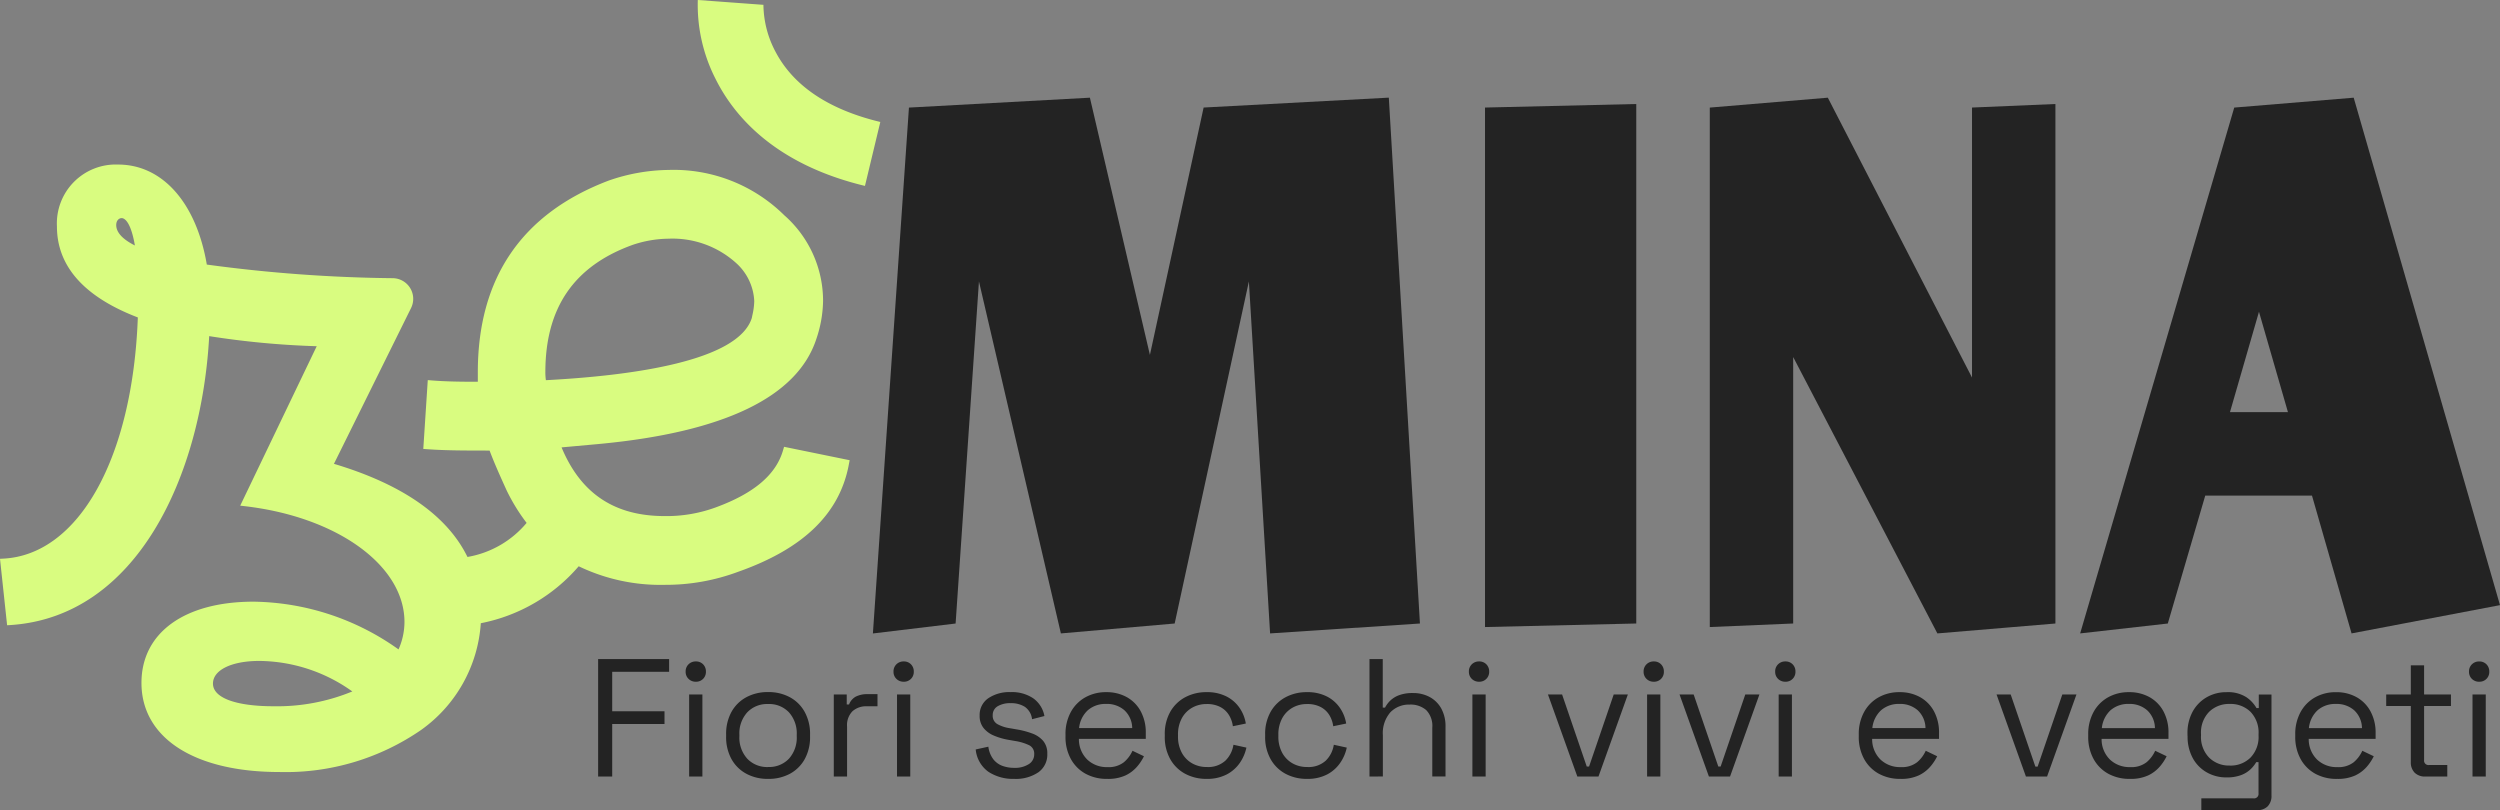
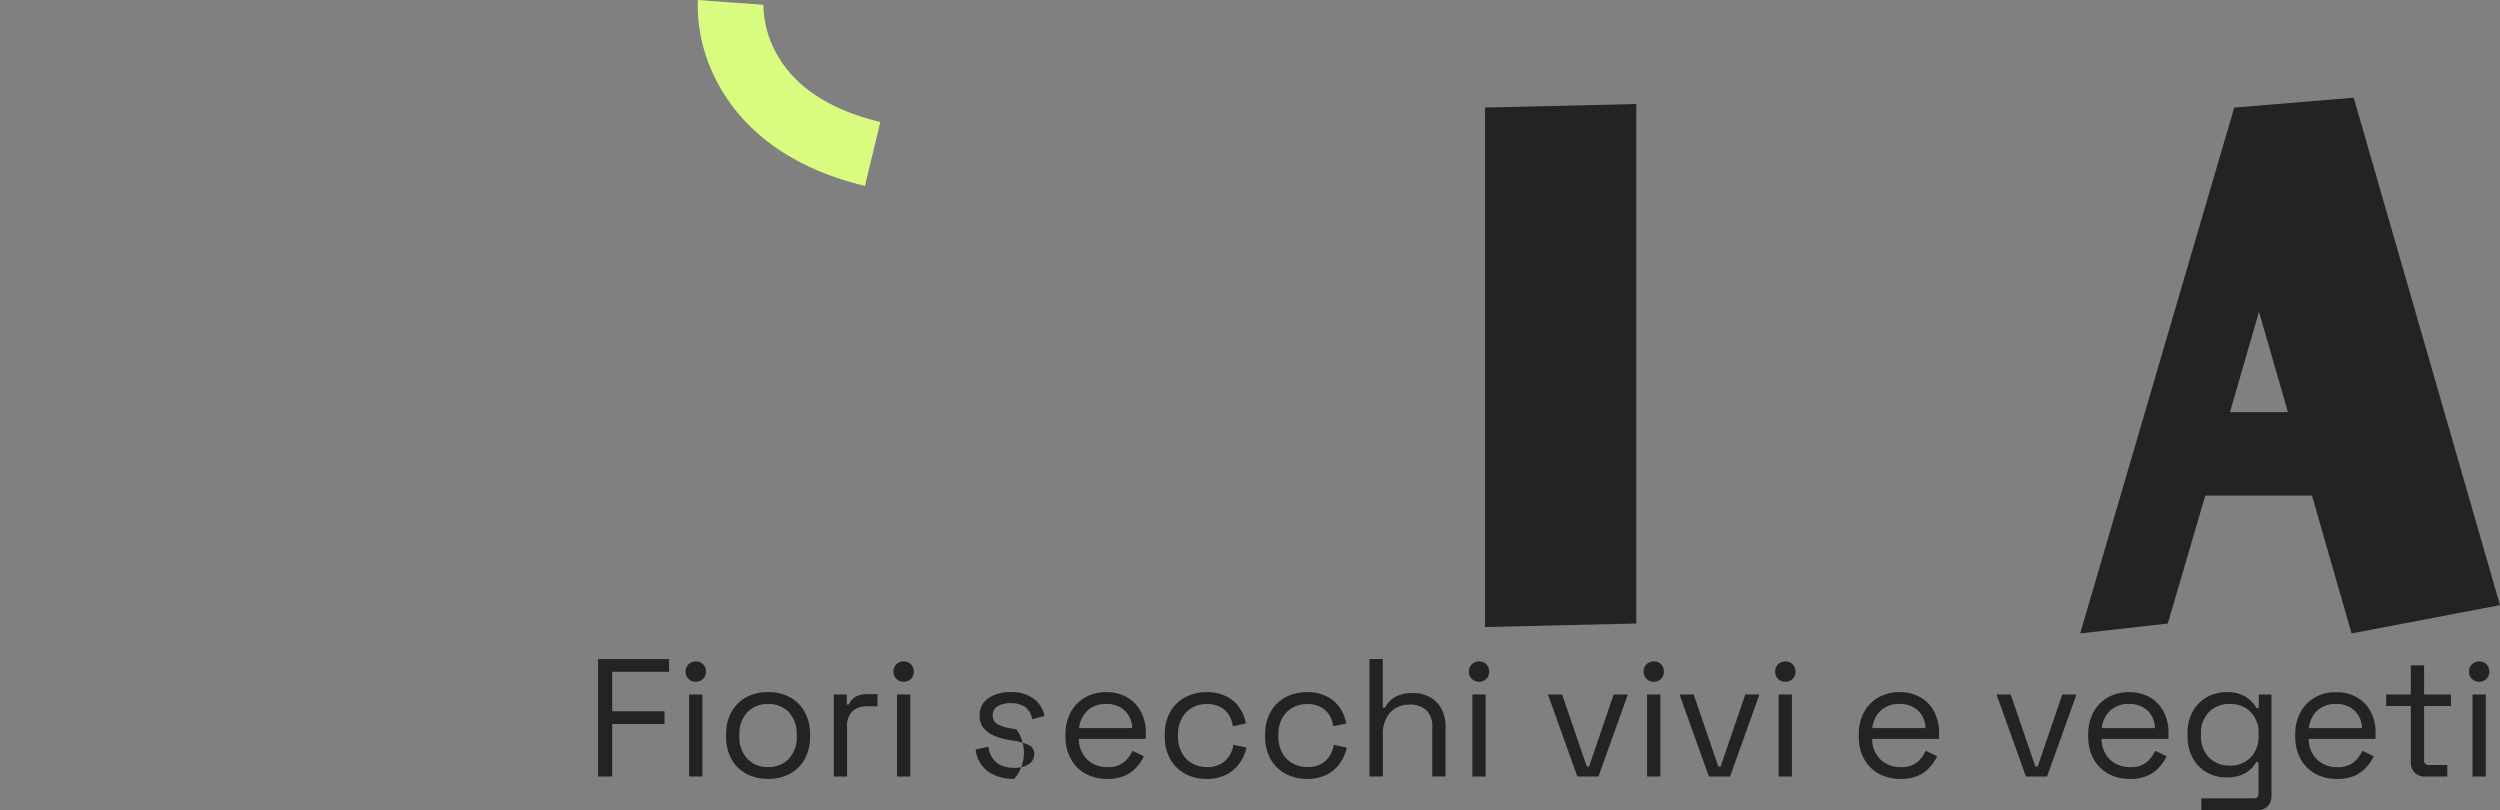
<svg xmlns="http://www.w3.org/2000/svg" width="257.059" height="83.296" viewBox="0 0 257.059 83.296">
  <rect x="0" y="0" width="257.059" height="83.296" fill="#808080" stroke="none" />
  <g id="Raggruppa_278" data-name="Raggruppa 278" transform="translate(-1105 -2756.562)">
-     <path id="Tracciato_20" data-name="Tracciato 20" d="M679.875,72.468l2.4-35.176L690.7,73.486l11.7-1.018,7.631-35.176,2.18,36.194,15.408-1.018-3.2-54.072-19.042,1.018-5.523,25.437L693.683,18.4l-18.606,1.018-3.706,54.072Z" transform="translate(523.384 2748.206)" fill="#232323" />
    <path id="Tracciato_21" data-name="Tracciato 21" d="M802.234,19.595l-15.553.364V73.376l15.553-.364Z" transform="translate(471.013 2747.661)" fill="#232323" />
-     <path id="Tracciato_22" data-name="Tracciato 22" d="M837.6,45.069l14.826,28.417,12.137-1.018V19.05l-8.576.364V47.176L841.161,18.4l-12.137,1.018V72.831l8.576-.364Z" transform="translate(451.782 2748.206)" fill="#232323" />
    <path id="Tracciato_23" data-name="Tracciato 23" d="M911.658,59.313h10.974l4.07,14.172,15.262-2.907L926.921,18.4l-12.282,1.017L898.795,73.485l9.012-1.017Zm5.524-18.9,2.979,10.32H914.2Z" transform="translate(420.094 2748.206)" fill="#232323" />
    <g id="Raggruppa_37" data-name="Raggruppa 37" transform="translate(1105 2756.562)">
-       <path id="Tracciato_28" data-name="Tracciato 28" d="M582.873,72.859c6.677-2.365,10.385-5.959,11.336-10.99l.089-.468-6.743-1.379-.126.423c-.743,2.475-2.992,4.37-6.882,5.8a14.665,14.665,0,0,1-5.272.9c-5.15,0-8.624-2.312-10.6-7.063l3.741-.34c12.957-1.2,20.514-4.843,22.459-10.819a12.673,12.673,0,0,0,.689-3.872,11.722,11.722,0,0,0-3.993-8.841,16.179,16.179,0,0,0-11.9-4.656,19.282,19.282,0,0,0-6.147,1.093c-8.931,3.384-13.46,10.014-13.46,19.709v.978c-1.537,0-3.113-.012-4.659-.131l-.487-.038-.461,7.076.479.034c1.794.128,3.906.134,6.338.134.516,1.371,1.144,2.753,1.761,4.112a19.437,19.437,0,0,0,2.047,3.325A10.153,10.153,0,0,1,555,71.348c-2.081-4.253-6.7-7.472-13.729-9.575l7.929-16.02a2.126,2.126,0,0,0-1.865-3.069,152.476,152.476,0,0,1-19.137-1.4C527.119,34.935,523.638,31,519.078,31a6.054,6.054,0,0,0-6.29,6.364c0,4.095,2.8,7.242,8.317,9.356-.526,14.446-6.07,24.4-13.833,24.8l-.339.017.731,6.834.308-.019c13.1-.827,19.7-15.456,20.471-29.71A87.442,87.442,0,0,0,539.5,49.679l-7.867,16.394.449.052c9.526,1.1,16.44,6.106,16.44,11.911a6.961,6.961,0,0,1-.611,2.819A26.176,26.176,0,0,0,533,75.946c-7.107,0-11.521,3.2-11.521,8.353,0,5.653,5.431,9.163,14.174,9.163a24.524,24.524,0,0,0,14.569-4.318,14.652,14.652,0,0,0,6.149-10.982,17.766,17.766,0,0,0,10.067-5.856,19.377,19.377,0,0,0,8.834,1.909,21.322,21.322,0,0,0,7.6-1.356M518.884,37.217c0-.466.283-.71.562-.71.213,0,.909.214,1.357,2.814-1.274-.643-1.92-1.35-1.92-2.1M535.067,86.7c-3.9,0-6.236-.871-6.236-2.331,0-1.394,1.914-2.33,4.761-2.33a16.658,16.658,0,0,1,9.567,3.138,20.291,20.291,0,0,1-8.092,1.523M563.009,52.35c0-6.625,2.937-10.907,8.966-13.088a11.9,11.9,0,0,1,3.7-.639,9.763,9.763,0,0,1,6.969,2.521,5.6,5.6,0,0,1,1.844,3.9,7.063,7.063,0,0,1-.2,1.479l-.053.26c-1.4,4.415-12.183,5.915-21.172,6.389a6.247,6.247,0,0,1-.056-.824" transform="translate(-506.933 -14.08)" fill="#d9fc80" />
      <path id="Tracciato_29" data-name="Tracciato 29" d="M655.558,19.118l1.579-6.576c-5.262-1.264-8.873-3.665-10.732-7.138A10.525,10.525,0,0,1,645.117.459l0,.038L638.37,0a16.768,16.768,0,0,0,1.847,8.157c1.887,3.772,6.081,8.736,15.341,10.96" transform="translate(-566.62 -0.001)" fill="#d9fc80" />
    </g>
-     <path id="Tracciato_415" data-name="Tracciato 415" d="M4.652-28.524V-40.6h7.3v1.311H6.1v4.055h5.377v1.311H6.1v5.4Zm9.359,0V-36.96h1.363v8.436Zm.69-9.747a1.035,1.035,0,0,1-.75-.293.99.99,0,0,1-.3-.742,1.011,1.011,0,0,1,.3-.759,1.035,1.035,0,0,1,.75-.293,1,1,0,0,1,.742.293,1.027,1.027,0,0,1,.293.759,1,1,0,0,1-.293.742A1,1,0,0,1,14.7-38.271Zm7.428,9.989a4.6,4.6,0,0,1-2.252-.536,3.8,3.8,0,0,1-1.519-1.513,4.648,4.648,0,0,1-.544-2.3v-.227a4.647,4.647,0,0,1,.544-2.3,3.8,3.8,0,0,1,1.519-1.513,4.6,4.6,0,0,1,2.252-.536,4.6,4.6,0,0,1,2.252.536A3.8,3.8,0,0,1,25.9-35.151a4.647,4.647,0,0,1,.544,2.3v.227a4.648,4.648,0,0,1-.544,2.3,3.8,3.8,0,0,1-1.519,1.513A4.6,4.6,0,0,1,22.128-28.282Zm0-1.222a2.8,2.8,0,0,0,2.146-.855,3.236,3.236,0,0,0,.8-2.308v-.148a3.243,3.243,0,0,0-.8-2.308,2.8,2.8,0,0,0-2.149-.855,2.808,2.808,0,0,0-2.14.855,3.222,3.222,0,0,0-.809,2.308v.148a3.222,3.222,0,0,0,.809,2.308A2.808,2.808,0,0,0,22.128-29.5Zm6.756.98v-8.435h1.331v1.028h.237a1.548,1.548,0,0,1,.691-.808,2.576,2.576,0,0,1,1.235-.254h1v1.246H32.282a2.108,2.108,0,0,0-1.473.507,2.033,2.033,0,0,0-.559,1.581v5.135Zm6.5,0V-36.96h1.363v8.436Zm.69-9.747a1.035,1.035,0,0,1-.75-.293.99.99,0,0,1-.3-.742,1.011,1.011,0,0,1,.3-.759,1.035,1.035,0,0,1,.75-.293,1,1,0,0,1,.742.293,1.027,1.027,0,0,1,.293.759,1,1,0,0,1-.293.742A1,1,0,0,1,36.079-38.271Zm11.353,9.989a4.616,4.616,0,0,1-2.639-.725,3.184,3.184,0,0,1-1.312-2.3l1.3-.285a2.726,2.726,0,0,0,.516,1.3,2.116,2.116,0,0,0,.94.675,3.476,3.476,0,0,0,1.192.2A2.635,2.635,0,0,0,48.94-29.8a1.176,1.176,0,0,0,.552-1.019.956.956,0,0,0-.523-.925,5.162,5.162,0,0,0-1.441-.433l-.7-.123a6.744,6.744,0,0,1-1.492-.438,2.676,2.676,0,0,1-1.062-.788,1.967,1.967,0,0,1-.393-1.258,2.078,2.078,0,0,1,.876-1.78,3.855,3.855,0,0,1,2.321-.639,3.884,3.884,0,0,1,2.326.645,2.868,2.868,0,0,1,1.138,1.814l-1.271.327a1.8,1.8,0,0,0-.744-1.275,2.626,2.626,0,0,0-1.448-.374,2.487,2.487,0,0,0-1.353.32,1.039,1.039,0,0,0-.5.932.97.97,0,0,0,.468.894,3.7,3.7,0,0,0,1.275.425l.7.123a8.42,8.42,0,0,1,1.61.42,2.723,2.723,0,0,1,1.138.768,1.97,1.97,0,0,1,.421,1.319,2.222,2.222,0,0,1-.92,1.907A4.127,4.127,0,0,1,47.432-28.282Zm9.569,0a4.5,4.5,0,0,1-2.251-.543,3.817,3.817,0,0,1-1.5-1.529,4.694,4.694,0,0,1-.537-2.282v-.207a4.7,4.7,0,0,1,.535-2.289,3.838,3.838,0,0,1,1.483-1.523,4.3,4.3,0,0,1,2.175-.543,4.246,4.246,0,0,1,2.111.512,3.635,3.635,0,0,1,1.431,1.455A4.565,4.565,0,0,1,60.965-33v.607H54.088a2.919,2.919,0,0,0,.87,2.136,2.911,2.911,0,0,0,2.063.766,2.536,2.536,0,0,0,1.683-.495,3.312,3.312,0,0,0,.894-1.186l1.177.564a4.959,4.959,0,0,1-.711,1.073,3.617,3.617,0,0,1-1.192.9A4.264,4.264,0,0,1,57-28.282Zm-2.9-5.222h5.472a2.542,2.542,0,0,0-.8-1.833,2.716,2.716,0,0,0-1.88-.651,2.749,2.749,0,0,0-1.887.651A2.893,2.893,0,0,0,54.105-33.5Zm13.118,5.222a4.571,4.571,0,0,1-2.2-.524,3.834,3.834,0,0,1-1.535-1.507,4.622,4.622,0,0,1-.562-2.332v-.192a4.613,4.613,0,0,1,.562-2.338,3.846,3.846,0,0,1,1.535-1.5,4.57,4.57,0,0,1,2.2-.524,4.357,4.357,0,0,1,2.062.45,3.621,3.621,0,0,1,1.344,1.188,3.944,3.944,0,0,1,.63,1.589l-1.333.277a2.893,2.893,0,0,0-.4-1.146,2.286,2.286,0,0,0-.884-.827,2.919,2.919,0,0,0-1.408-.309,2.973,2.973,0,0,0-1.506.383,2.749,2.749,0,0,0-1.055,1.09,3.468,3.468,0,0,0-.388,1.69v.148a3.468,3.468,0,0,0,.388,1.69,2.749,2.749,0,0,0,1.055,1.09,2.973,2.973,0,0,0,1.506.383,2.625,2.625,0,0,0,1.927-.656,2.9,2.9,0,0,0,.825-1.631l1.333.292a4.329,4.329,0,0,1-.682,1.579,3.725,3.725,0,0,1-1.356,1.188A4.358,4.358,0,0,1,67.223-28.282Zm10.318,0a4.571,4.571,0,0,1-2.2-.524A3.834,3.834,0,0,1,73.8-30.313a4.622,4.622,0,0,1-.562-2.332v-.192a4.613,4.613,0,0,1,.562-2.338,3.846,3.846,0,0,1,1.535-1.5,4.57,4.57,0,0,1,2.2-.524,4.357,4.357,0,0,1,2.062.45,3.621,3.621,0,0,1,1.344,1.188,3.944,3.944,0,0,1,.63,1.589l-1.333.277a2.893,2.893,0,0,0-.4-1.146,2.286,2.286,0,0,0-.884-.827,2.919,2.919,0,0,0-1.408-.309,2.973,2.973,0,0,0-1.506.383,2.749,2.749,0,0,0-1.055,1.09,3.468,3.468,0,0,0-.388,1.69v.148a3.469,3.469,0,0,0,.388,1.69,2.749,2.749,0,0,0,1.055,1.09,2.973,2.973,0,0,0,1.506.383,2.625,2.625,0,0,0,1.927-.656,2.9,2.9,0,0,0,.825-1.631l1.333.292a4.329,4.329,0,0,1-.682,1.579A3.724,3.724,0,0,1,79.6-28.732,4.358,4.358,0,0,1,77.541-28.282Zm6.433-.242V-40.6h1.365v4.988h.237a2.726,2.726,0,0,1,.535-.717,2.629,2.629,0,0,1,.914-.561,3.988,3.988,0,0,1,1.422-.218,3.557,3.557,0,0,1,1.7.4,2.984,2.984,0,0,1,1.2,1.174,3.758,3.758,0,0,1,.445,1.9v5.107H90.424v-5.008a2.339,2.339,0,0,0-.628-1.823,2.458,2.458,0,0,0-1.7-.563,2.646,2.646,0,0,0-1.981.793,3.259,3.259,0,0,0-.773,2.363v4.237Zm10.582,0V-36.96h1.363v8.436Zm.69-9.747a1.035,1.035,0,0,1-.75-.293.99.99,0,0,1-.3-.742,1.011,1.011,0,0,1,.3-.759,1.035,1.035,0,0,1,.75-.293,1,1,0,0,1,.742.293,1.027,1.027,0,0,1,.293.759,1,1,0,0,1-.293.742A1,1,0,0,1,95.246-38.271Zm10.1,9.747-3.02-8.435h1.454l2.535,7.411h.237l2.535-7.411h1.454l-3.02,8.435Zm7.174,0V-36.96h1.363v8.436Zm.69-9.747a1.035,1.035,0,0,1-.75-.293.99.99,0,0,1-.3-.742,1.011,1.011,0,0,1,.3-.759,1.035,1.035,0,0,1,.75-.293,1,1,0,0,1,.742.293,1.027,1.027,0,0,1,.293.759,1,1,0,0,1-.293.742A1,1,0,0,1,113.205-38.271Zm5.665,9.747-3.02-8.435H117.3l2.535,7.411h.237l2.535-7.411h1.454l-3.02,8.435Zm7.174,0V-36.96h1.363v8.436Zm.69-9.747a1.035,1.035,0,0,1-.75-.293.99.99,0,0,1-.3-.742,1.011,1.011,0,0,1,.3-.759,1.035,1.035,0,0,1,.75-.293,1,1,0,0,1,.742.293,1.027,1.027,0,0,1,.293.759,1,1,0,0,1-.293.742A1,1,0,0,1,126.734-38.271Zm11.833,9.989a4.5,4.5,0,0,1-2.251-.543,3.817,3.817,0,0,1-1.5-1.529,4.694,4.694,0,0,1-.537-2.282v-.207a4.7,4.7,0,0,1,.535-2.289,3.838,3.838,0,0,1,1.483-1.523,4.3,4.3,0,0,1,2.175-.543,4.246,4.246,0,0,1,2.111.512,3.635,3.635,0,0,1,1.431,1.455,4.565,4.565,0,0,1,.518,2.23v.607h-6.877a2.919,2.919,0,0,0,.87,2.136,2.911,2.911,0,0,0,2.063.766,2.536,2.536,0,0,0,1.683-.495,3.312,3.312,0,0,0,.894-1.186l1.177.564a4.959,4.959,0,0,1-.711,1.073,3.617,3.617,0,0,1-1.192.9A4.264,4.264,0,0,1,138.567-28.282Zm-2.9-5.222h5.472a2.542,2.542,0,0,0-.8-1.833,2.716,2.716,0,0,0-1.88-.651,2.749,2.749,0,0,0-1.887.651A2.893,2.893,0,0,0,135.671-33.5Zm15.8,4.98-3.02-8.435h1.454l2.535,7.411h.237l2.535-7.411h1.454l-3.02,8.435Zm10.693.242a4.5,4.5,0,0,1-2.251-.543,3.817,3.817,0,0,1-1.5-1.529,4.694,4.694,0,0,1-.537-2.282v-.207a4.7,4.7,0,0,1,.535-2.289,3.838,3.838,0,0,1,1.483-1.523,4.3,4.3,0,0,1,2.175-.543,4.246,4.246,0,0,1,2.111.512,3.635,3.635,0,0,1,1.431,1.455,4.565,4.565,0,0,1,.518,2.23v.607h-6.877a2.919,2.919,0,0,0,.87,2.136,2.911,2.911,0,0,0,2.063.766,2.536,2.536,0,0,0,1.683-.495,3.312,3.312,0,0,0,.894-1.186l1.177.564a4.96,4.96,0,0,1-.711,1.073,3.617,3.617,0,0,1-1.192.9A4.264,4.264,0,0,1,162.164-28.282Zm-2.9-5.222h5.472a2.541,2.541,0,0,0-.8-1.833,2.716,2.716,0,0,0-1.88-.651,2.749,2.749,0,0,0-1.887.651A2.893,2.893,0,0,0,159.269-33.5Zm8.819.8v-.227a4.551,4.551,0,0,1,.541-2.285,3.815,3.815,0,0,1,1.448-1.466,3.994,3.994,0,0,1,2.008-.515,3.516,3.516,0,0,1,2.04.506,3.373,3.373,0,0,1,1.057,1.126h.237v-1.39h1.306v10.394a1.511,1.511,0,0,1-.383,1.094,1.471,1.471,0,0,1-1.111.4H169.5v-1.212h5.36a.459.459,0,0,0,.52-.518v-3.206h-.237a3.228,3.228,0,0,1-.587.738,2.893,2.893,0,0,1-.981.6,4.18,4.18,0,0,1-1.495.233,4.028,4.028,0,0,1-2.014-.515,3.75,3.75,0,0,1-1.448-1.473A4.6,4.6,0,0,1,168.087-32.706Zm4.349,3.054a2.894,2.894,0,0,0,2.133-.822,3.062,3.062,0,0,0,.826-2.272v-.148a3.061,3.061,0,0,0-.824-2.281,2.908,2.908,0,0,0-2.135-.813,2.915,2.915,0,0,0-2.127.813,3.043,3.043,0,0,0-.832,2.281v.148a3.049,3.049,0,0,0,.832,2.272A2.9,2.9,0,0,0,172.436-29.652Zm11.02,1.37a4.5,4.5,0,0,1-2.251-.543,3.817,3.817,0,0,1-1.5-1.529,4.694,4.694,0,0,1-.537-2.282v-.207a4.7,4.7,0,0,1,.535-2.289,3.838,3.838,0,0,1,1.483-1.523,4.3,4.3,0,0,1,2.175-.543,4.246,4.246,0,0,1,2.111.512,3.635,3.635,0,0,1,1.431,1.455A4.565,4.565,0,0,1,187.42-33v.607h-6.877a2.919,2.919,0,0,0,.87,2.136,2.911,2.911,0,0,0,2.063.766,2.536,2.536,0,0,0,1.683-.495,3.312,3.312,0,0,0,.894-1.186l1.177.564a4.958,4.958,0,0,1-.711,1.073,3.617,3.617,0,0,1-1.192.9A4.264,4.264,0,0,1,183.456-28.282Zm-2.9-5.222h5.472a2.542,2.542,0,0,0-.8-1.833,2.716,2.716,0,0,0-1.88-.651,2.749,2.749,0,0,0-1.887.651A2.893,2.893,0,0,0,180.56-33.5Zm12,4.98a1.494,1.494,0,0,1-1.114-.4,1.491,1.491,0,0,1-.391-1.094v-5.762h-2.531v-1.182h2.531v-3h1.365v3h2.763v1.182h-2.763v5.553a.453.453,0,0,0,.508.518h1.877v1.182Zm4.838,0V-36.96h1.363v8.436Zm.69-9.747a1.035,1.035,0,0,1-.75-.293.99.99,0,0,1-.3-.742,1.011,1.011,0,0,1,.3-.759,1.035,1.035,0,0,1,.75-.293,1,1,0,0,1,.742.293,1.027,1.027,0,0,1,.293.759,1,1,0,0,1-.293.742A1,1,0,0,1,198.09-38.271Z" transform="translate(1161.849 2864.931)" fill="#232323" />
+     <path id="Tracciato_415" data-name="Tracciato 415" d="M4.652-28.524V-40.6h7.3v1.311H6.1v4.055h5.377v1.311H6.1v5.4Zm9.359,0V-36.96h1.363v8.436Zm.69-9.747a1.035,1.035,0,0,1-.75-.293.99.99,0,0,1-.3-.742,1.011,1.011,0,0,1,.3-.759,1.035,1.035,0,0,1,.75-.293,1,1,0,0,1,.742.293,1.027,1.027,0,0,1,.293.759,1,1,0,0,1-.293.742A1,1,0,0,1,14.7-38.271Zm7.428,9.989a4.6,4.6,0,0,1-2.252-.536,3.8,3.8,0,0,1-1.519-1.513,4.648,4.648,0,0,1-.544-2.3v-.227a4.647,4.647,0,0,1,.544-2.3,3.8,3.8,0,0,1,1.519-1.513,4.6,4.6,0,0,1,2.252-.536,4.6,4.6,0,0,1,2.252.536A3.8,3.8,0,0,1,25.9-35.151a4.647,4.647,0,0,1,.544,2.3v.227a4.648,4.648,0,0,1-.544,2.3,3.8,3.8,0,0,1-1.519,1.513A4.6,4.6,0,0,1,22.128-28.282Zm0-1.222a2.8,2.8,0,0,0,2.146-.855,3.236,3.236,0,0,0,.8-2.308v-.148a3.243,3.243,0,0,0-.8-2.308,2.8,2.8,0,0,0-2.149-.855,2.808,2.808,0,0,0-2.14.855,3.222,3.222,0,0,0-.809,2.308v.148a3.222,3.222,0,0,0,.809,2.308A2.808,2.808,0,0,0,22.128-29.5Zm6.756.98v-8.435h1.331v1.028h.237a1.548,1.548,0,0,1,.691-.808,2.576,2.576,0,0,1,1.235-.254h1v1.246H32.282a2.108,2.108,0,0,0-1.473.507,2.033,2.033,0,0,0-.559,1.581v5.135Zm6.5,0V-36.96h1.363v8.436Zm.69-9.747a1.035,1.035,0,0,1-.75-.293.99.99,0,0,1-.3-.742,1.011,1.011,0,0,1,.3-.759,1.035,1.035,0,0,1,.75-.293,1,1,0,0,1,.742.293,1.027,1.027,0,0,1,.293.759,1,1,0,0,1-.293.742A1,1,0,0,1,36.079-38.271Zm11.353,9.989a4.616,4.616,0,0,1-2.639-.725,3.184,3.184,0,0,1-1.312-2.3l1.3-.285a2.726,2.726,0,0,0,.516,1.3,2.116,2.116,0,0,0,.94.675,3.476,3.476,0,0,0,1.192.2A2.635,2.635,0,0,0,48.94-29.8a1.176,1.176,0,0,0,.552-1.019.956.956,0,0,0-.523-.925,5.162,5.162,0,0,0-1.441-.433l-.7-.123a6.744,6.744,0,0,1-1.492-.438,2.676,2.676,0,0,1-1.062-.788,1.967,1.967,0,0,1-.393-1.258,2.078,2.078,0,0,1,.876-1.78,3.855,3.855,0,0,1,2.321-.639,3.884,3.884,0,0,1,2.326.645,2.868,2.868,0,0,1,1.138,1.814l-1.271.327a1.8,1.8,0,0,0-.744-1.275,2.626,2.626,0,0,0-1.448-.374,2.487,2.487,0,0,0-1.353.32,1.039,1.039,0,0,0-.5.932.97.97,0,0,0,.468.894,3.7,3.7,0,0,0,1.275.425l.7.123A4.127,4.127,0,0,1,47.432-28.282Zm9.569,0a4.5,4.5,0,0,1-2.251-.543,3.817,3.817,0,0,1-1.5-1.529,4.694,4.694,0,0,1-.537-2.282v-.207a4.7,4.7,0,0,1,.535-2.289,3.838,3.838,0,0,1,1.483-1.523,4.3,4.3,0,0,1,2.175-.543,4.246,4.246,0,0,1,2.111.512,3.635,3.635,0,0,1,1.431,1.455A4.565,4.565,0,0,1,60.965-33v.607H54.088a2.919,2.919,0,0,0,.87,2.136,2.911,2.911,0,0,0,2.063.766,2.536,2.536,0,0,0,1.683-.495,3.312,3.312,0,0,0,.894-1.186l1.177.564a4.959,4.959,0,0,1-.711,1.073,3.617,3.617,0,0,1-1.192.9A4.264,4.264,0,0,1,57-28.282Zm-2.9-5.222h5.472a2.542,2.542,0,0,0-.8-1.833,2.716,2.716,0,0,0-1.88-.651,2.749,2.749,0,0,0-1.887.651A2.893,2.893,0,0,0,54.105-33.5Zm13.118,5.222a4.571,4.571,0,0,1-2.2-.524,3.834,3.834,0,0,1-1.535-1.507,4.622,4.622,0,0,1-.562-2.332v-.192a4.613,4.613,0,0,1,.562-2.338,3.846,3.846,0,0,1,1.535-1.5,4.57,4.57,0,0,1,2.2-.524,4.357,4.357,0,0,1,2.062.45,3.621,3.621,0,0,1,1.344,1.188,3.944,3.944,0,0,1,.63,1.589l-1.333.277a2.893,2.893,0,0,0-.4-1.146,2.286,2.286,0,0,0-.884-.827,2.919,2.919,0,0,0-1.408-.309,2.973,2.973,0,0,0-1.506.383,2.749,2.749,0,0,0-1.055,1.09,3.468,3.468,0,0,0-.388,1.69v.148a3.468,3.468,0,0,0,.388,1.69,2.749,2.749,0,0,0,1.055,1.09,2.973,2.973,0,0,0,1.506.383,2.625,2.625,0,0,0,1.927-.656,2.9,2.9,0,0,0,.825-1.631l1.333.292a4.329,4.329,0,0,1-.682,1.579,3.725,3.725,0,0,1-1.356,1.188A4.358,4.358,0,0,1,67.223-28.282Zm10.318,0a4.571,4.571,0,0,1-2.2-.524A3.834,3.834,0,0,1,73.8-30.313a4.622,4.622,0,0,1-.562-2.332v-.192a4.613,4.613,0,0,1,.562-2.338,3.846,3.846,0,0,1,1.535-1.5,4.57,4.57,0,0,1,2.2-.524,4.357,4.357,0,0,1,2.062.45,3.621,3.621,0,0,1,1.344,1.188,3.944,3.944,0,0,1,.63,1.589l-1.333.277a2.893,2.893,0,0,0-.4-1.146,2.286,2.286,0,0,0-.884-.827,2.919,2.919,0,0,0-1.408-.309,2.973,2.973,0,0,0-1.506.383,2.749,2.749,0,0,0-1.055,1.09,3.468,3.468,0,0,0-.388,1.69v.148a3.469,3.469,0,0,0,.388,1.69,2.749,2.749,0,0,0,1.055,1.09,2.973,2.973,0,0,0,1.506.383,2.625,2.625,0,0,0,1.927-.656,2.9,2.9,0,0,0,.825-1.631l1.333.292a4.329,4.329,0,0,1-.682,1.579A3.724,3.724,0,0,1,79.6-28.732,4.358,4.358,0,0,1,77.541-28.282Zm6.433-.242V-40.6h1.365v4.988h.237a2.726,2.726,0,0,1,.535-.717,2.629,2.629,0,0,1,.914-.561,3.988,3.988,0,0,1,1.422-.218,3.557,3.557,0,0,1,1.7.4,2.984,2.984,0,0,1,1.2,1.174,3.758,3.758,0,0,1,.445,1.9v5.107H90.424v-5.008a2.339,2.339,0,0,0-.628-1.823,2.458,2.458,0,0,0-1.7-.563,2.646,2.646,0,0,0-1.981.793,3.259,3.259,0,0,0-.773,2.363v4.237Zm10.582,0V-36.96h1.363v8.436Zm.69-9.747a1.035,1.035,0,0,1-.75-.293.99.99,0,0,1-.3-.742,1.011,1.011,0,0,1,.3-.759,1.035,1.035,0,0,1,.75-.293,1,1,0,0,1,.742.293,1.027,1.027,0,0,1,.293.759,1,1,0,0,1-.293.742A1,1,0,0,1,95.246-38.271Zm10.1,9.747-3.02-8.435h1.454l2.535,7.411h.237l2.535-7.411h1.454l-3.02,8.435Zm7.174,0V-36.96h1.363v8.436Zm.69-9.747a1.035,1.035,0,0,1-.75-.293.99.99,0,0,1-.3-.742,1.011,1.011,0,0,1,.3-.759,1.035,1.035,0,0,1,.75-.293,1,1,0,0,1,.742.293,1.027,1.027,0,0,1,.293.759,1,1,0,0,1-.293.742A1,1,0,0,1,113.205-38.271Zm5.665,9.747-3.02-8.435H117.3l2.535,7.411h.237l2.535-7.411h1.454l-3.02,8.435Zm7.174,0V-36.96h1.363v8.436Zm.69-9.747a1.035,1.035,0,0,1-.75-.293.99.99,0,0,1-.3-.742,1.011,1.011,0,0,1,.3-.759,1.035,1.035,0,0,1,.75-.293,1,1,0,0,1,.742.293,1.027,1.027,0,0,1,.293.759,1,1,0,0,1-.293.742A1,1,0,0,1,126.734-38.271Zm11.833,9.989a4.5,4.5,0,0,1-2.251-.543,3.817,3.817,0,0,1-1.5-1.529,4.694,4.694,0,0,1-.537-2.282v-.207a4.7,4.7,0,0,1,.535-2.289,3.838,3.838,0,0,1,1.483-1.523,4.3,4.3,0,0,1,2.175-.543,4.246,4.246,0,0,1,2.111.512,3.635,3.635,0,0,1,1.431,1.455,4.565,4.565,0,0,1,.518,2.23v.607h-6.877a2.919,2.919,0,0,0,.87,2.136,2.911,2.911,0,0,0,2.063.766,2.536,2.536,0,0,0,1.683-.495,3.312,3.312,0,0,0,.894-1.186l1.177.564a4.959,4.959,0,0,1-.711,1.073,3.617,3.617,0,0,1-1.192.9A4.264,4.264,0,0,1,138.567-28.282Zm-2.9-5.222h5.472a2.542,2.542,0,0,0-.8-1.833,2.716,2.716,0,0,0-1.88-.651,2.749,2.749,0,0,0-1.887.651A2.893,2.893,0,0,0,135.671-33.5Zm15.8,4.98-3.02-8.435h1.454l2.535,7.411h.237l2.535-7.411h1.454l-3.02,8.435Zm10.693.242a4.5,4.5,0,0,1-2.251-.543,3.817,3.817,0,0,1-1.5-1.529,4.694,4.694,0,0,1-.537-2.282v-.207a4.7,4.7,0,0,1,.535-2.289,3.838,3.838,0,0,1,1.483-1.523,4.3,4.3,0,0,1,2.175-.543,4.246,4.246,0,0,1,2.111.512,3.635,3.635,0,0,1,1.431,1.455,4.565,4.565,0,0,1,.518,2.23v.607h-6.877a2.919,2.919,0,0,0,.87,2.136,2.911,2.911,0,0,0,2.063.766,2.536,2.536,0,0,0,1.683-.495,3.312,3.312,0,0,0,.894-1.186l1.177.564a4.96,4.96,0,0,1-.711,1.073,3.617,3.617,0,0,1-1.192.9A4.264,4.264,0,0,1,162.164-28.282Zm-2.9-5.222h5.472a2.541,2.541,0,0,0-.8-1.833,2.716,2.716,0,0,0-1.88-.651,2.749,2.749,0,0,0-1.887.651A2.893,2.893,0,0,0,159.269-33.5Zm8.819.8v-.227a4.551,4.551,0,0,1,.541-2.285,3.815,3.815,0,0,1,1.448-1.466,3.994,3.994,0,0,1,2.008-.515,3.516,3.516,0,0,1,2.04.506,3.373,3.373,0,0,1,1.057,1.126h.237v-1.39h1.306v10.394a1.511,1.511,0,0,1-.383,1.094,1.471,1.471,0,0,1-1.111.4H169.5v-1.212h5.36a.459.459,0,0,0,.52-.518v-3.206h-.237a3.228,3.228,0,0,1-.587.738,2.893,2.893,0,0,1-.981.6,4.18,4.18,0,0,1-1.495.233,4.028,4.028,0,0,1-2.014-.515,3.75,3.75,0,0,1-1.448-1.473A4.6,4.6,0,0,1,168.087-32.706Zm4.349,3.054a2.894,2.894,0,0,0,2.133-.822,3.062,3.062,0,0,0,.826-2.272v-.148a3.061,3.061,0,0,0-.824-2.281,2.908,2.908,0,0,0-2.135-.813,2.915,2.915,0,0,0-2.127.813,3.043,3.043,0,0,0-.832,2.281v.148a3.049,3.049,0,0,0,.832,2.272A2.9,2.9,0,0,0,172.436-29.652Zm11.02,1.37a4.5,4.5,0,0,1-2.251-.543,3.817,3.817,0,0,1-1.5-1.529,4.694,4.694,0,0,1-.537-2.282v-.207a4.7,4.7,0,0,1,.535-2.289,3.838,3.838,0,0,1,1.483-1.523,4.3,4.3,0,0,1,2.175-.543,4.246,4.246,0,0,1,2.111.512,3.635,3.635,0,0,1,1.431,1.455A4.565,4.565,0,0,1,187.42-33v.607h-6.877a2.919,2.919,0,0,0,.87,2.136,2.911,2.911,0,0,0,2.063.766,2.536,2.536,0,0,0,1.683-.495,3.312,3.312,0,0,0,.894-1.186l1.177.564a4.958,4.958,0,0,1-.711,1.073,3.617,3.617,0,0,1-1.192.9A4.264,4.264,0,0,1,183.456-28.282Zm-2.9-5.222h5.472a2.542,2.542,0,0,0-.8-1.833,2.716,2.716,0,0,0-1.88-.651,2.749,2.749,0,0,0-1.887.651A2.893,2.893,0,0,0,180.56-33.5Zm12,4.98a1.494,1.494,0,0,1-1.114-.4,1.491,1.491,0,0,1-.391-1.094v-5.762h-2.531v-1.182h2.531v-3h1.365v3h2.763v1.182h-2.763v5.553a.453.453,0,0,0,.508.518h1.877v1.182Zm4.838,0V-36.96h1.363v8.436Zm.69-9.747a1.035,1.035,0,0,1-.75-.293.99.99,0,0,1-.3-.742,1.011,1.011,0,0,1,.3-.759,1.035,1.035,0,0,1,.75-.293,1,1,0,0,1,.742.293,1.027,1.027,0,0,1,.293.759,1,1,0,0,1-.293.742A1,1,0,0,1,198.09-38.271Z" transform="translate(1161.849 2864.931)" fill="#232323" />
  </g>
</svg>